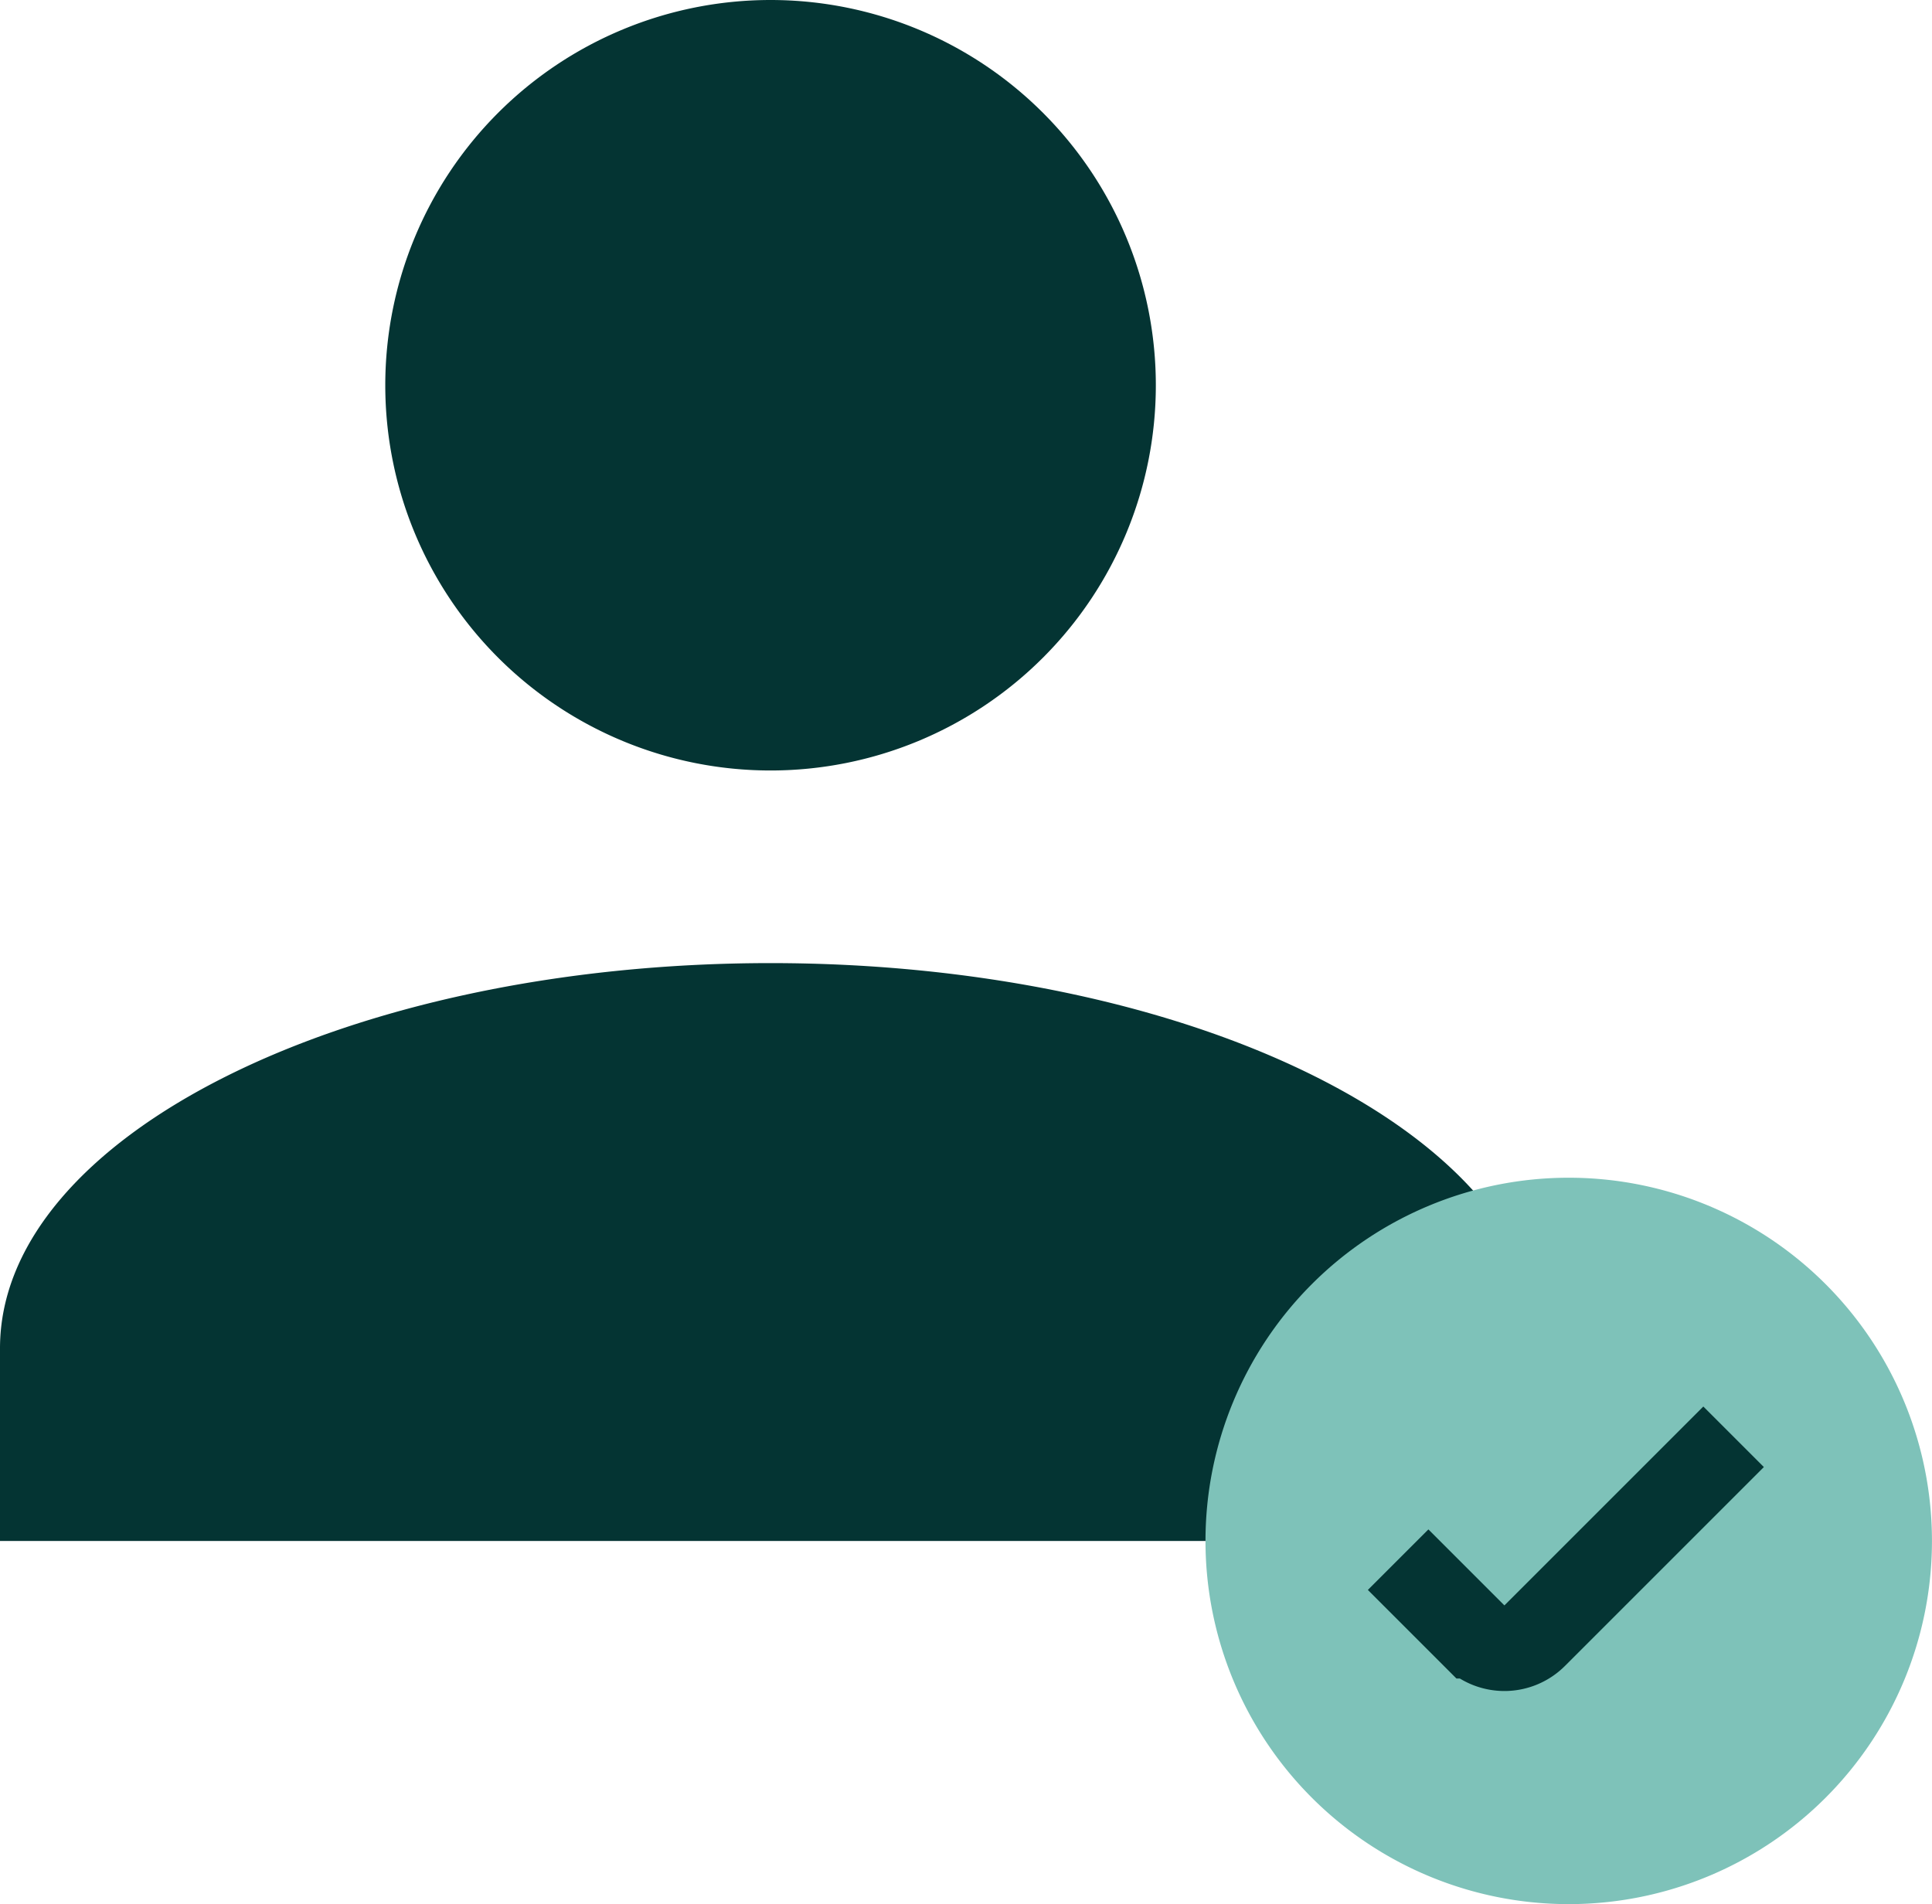
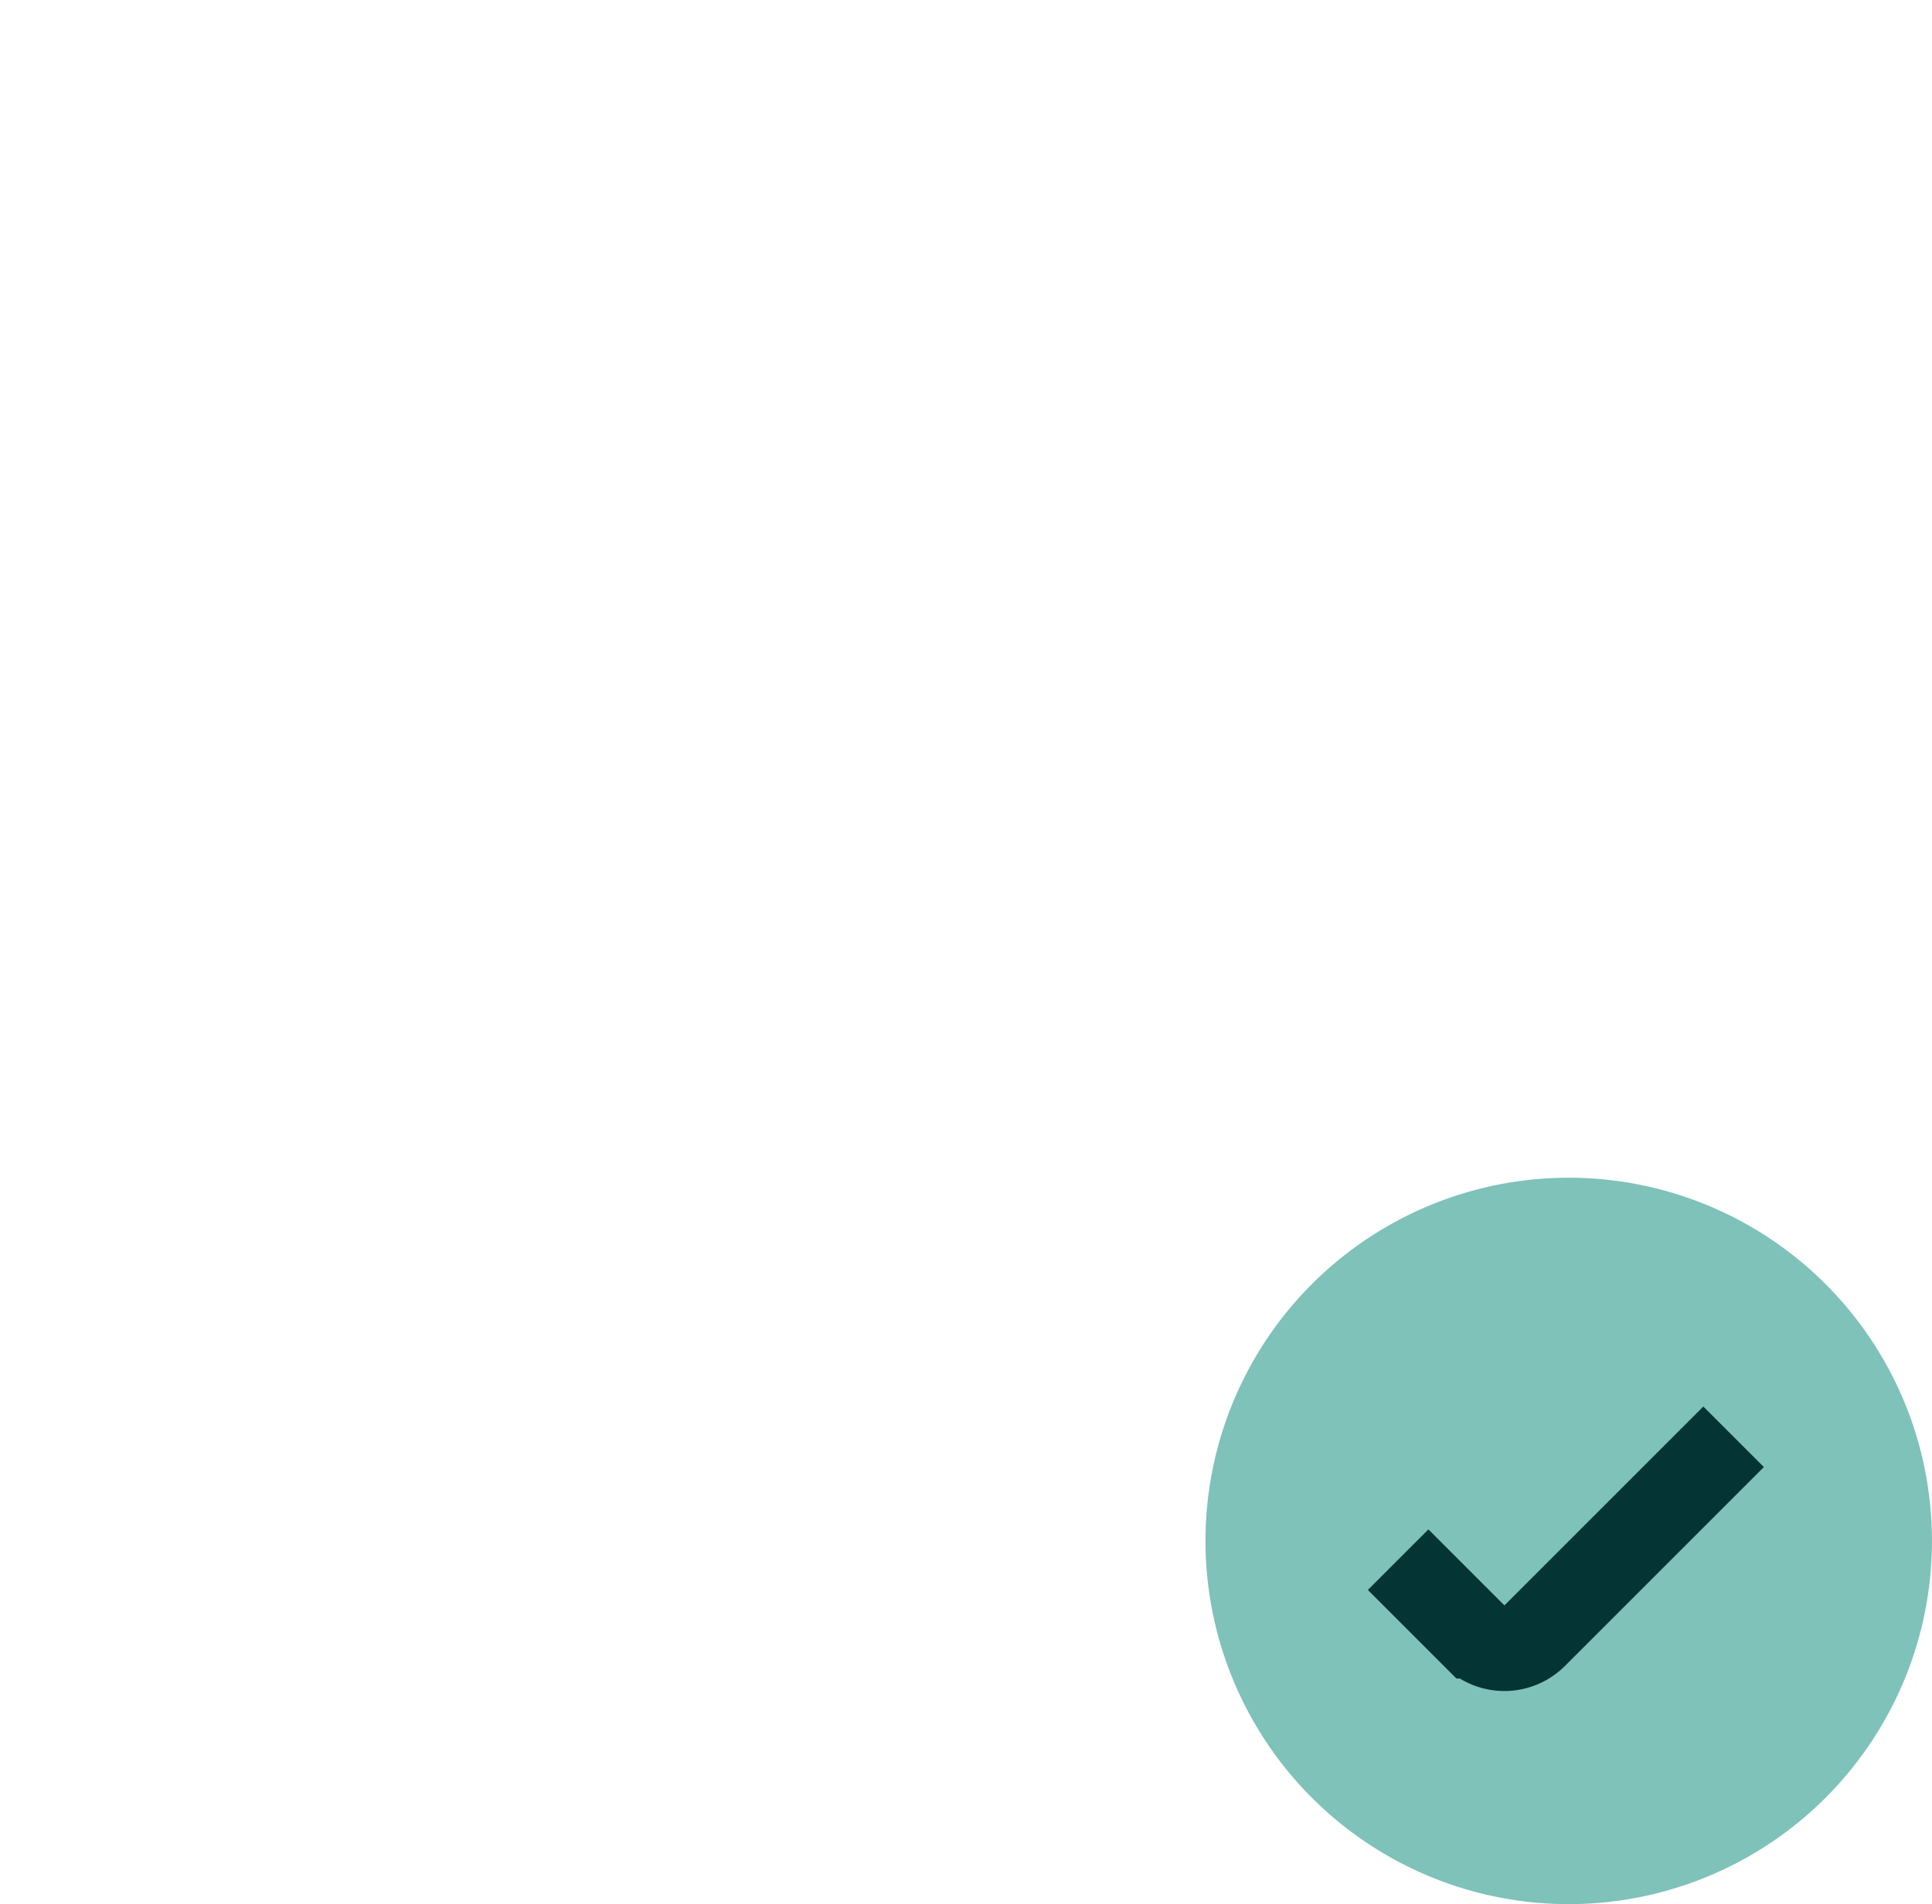
<svg xmlns="http://www.w3.org/2000/svg" viewBox="0 0 45.131 44.484" height="44.484" width="45.131">
  <g transform="translate(-274 -15041.998)" data-name="Gruppe 3546" id="Gruppe_3546">
    <g transform="translate(274 15041.998)" data-name="Komponente 9 – 15" id="Komponente_9_15">
-       <path fill="#043433" d="M0,36V31.5c0-4.951,8.1-9,18-9s18,4.05,18,9V36ZM9,9a9,9,0,1,1,9,9A9,9,0,0,1,9,9Z" data-name="Vereinigungsmenge 1" id="Vereinigungsmenge_1" />
-     </g>
+       </g>
    <g transform="translate(0 11.512)" data-name="Gruppe 3209" id="Gruppe_3209">
      <path fill="#7ec2b9" transform="translate(302.16 15058)" d="M8.485,0A8.485,8.485,0,1,1,0,8.485,8.485,8.485,0,0,1,8.485,0Z" data-name="Pfad 29932" id="Pfad_29932" />
      <path stroke-width="2" stroke-miterlimit="10" stroke="#043433" fill="none" transform="translate(300.285 15057.037)" d="M6.375,9.886l1.776,1.776a1,1,0,0,0,1.413,0l4.647-4.647" data-name="Pfad 29931" id="Pfad_29931" />
    </g>
  </g>
</svg>